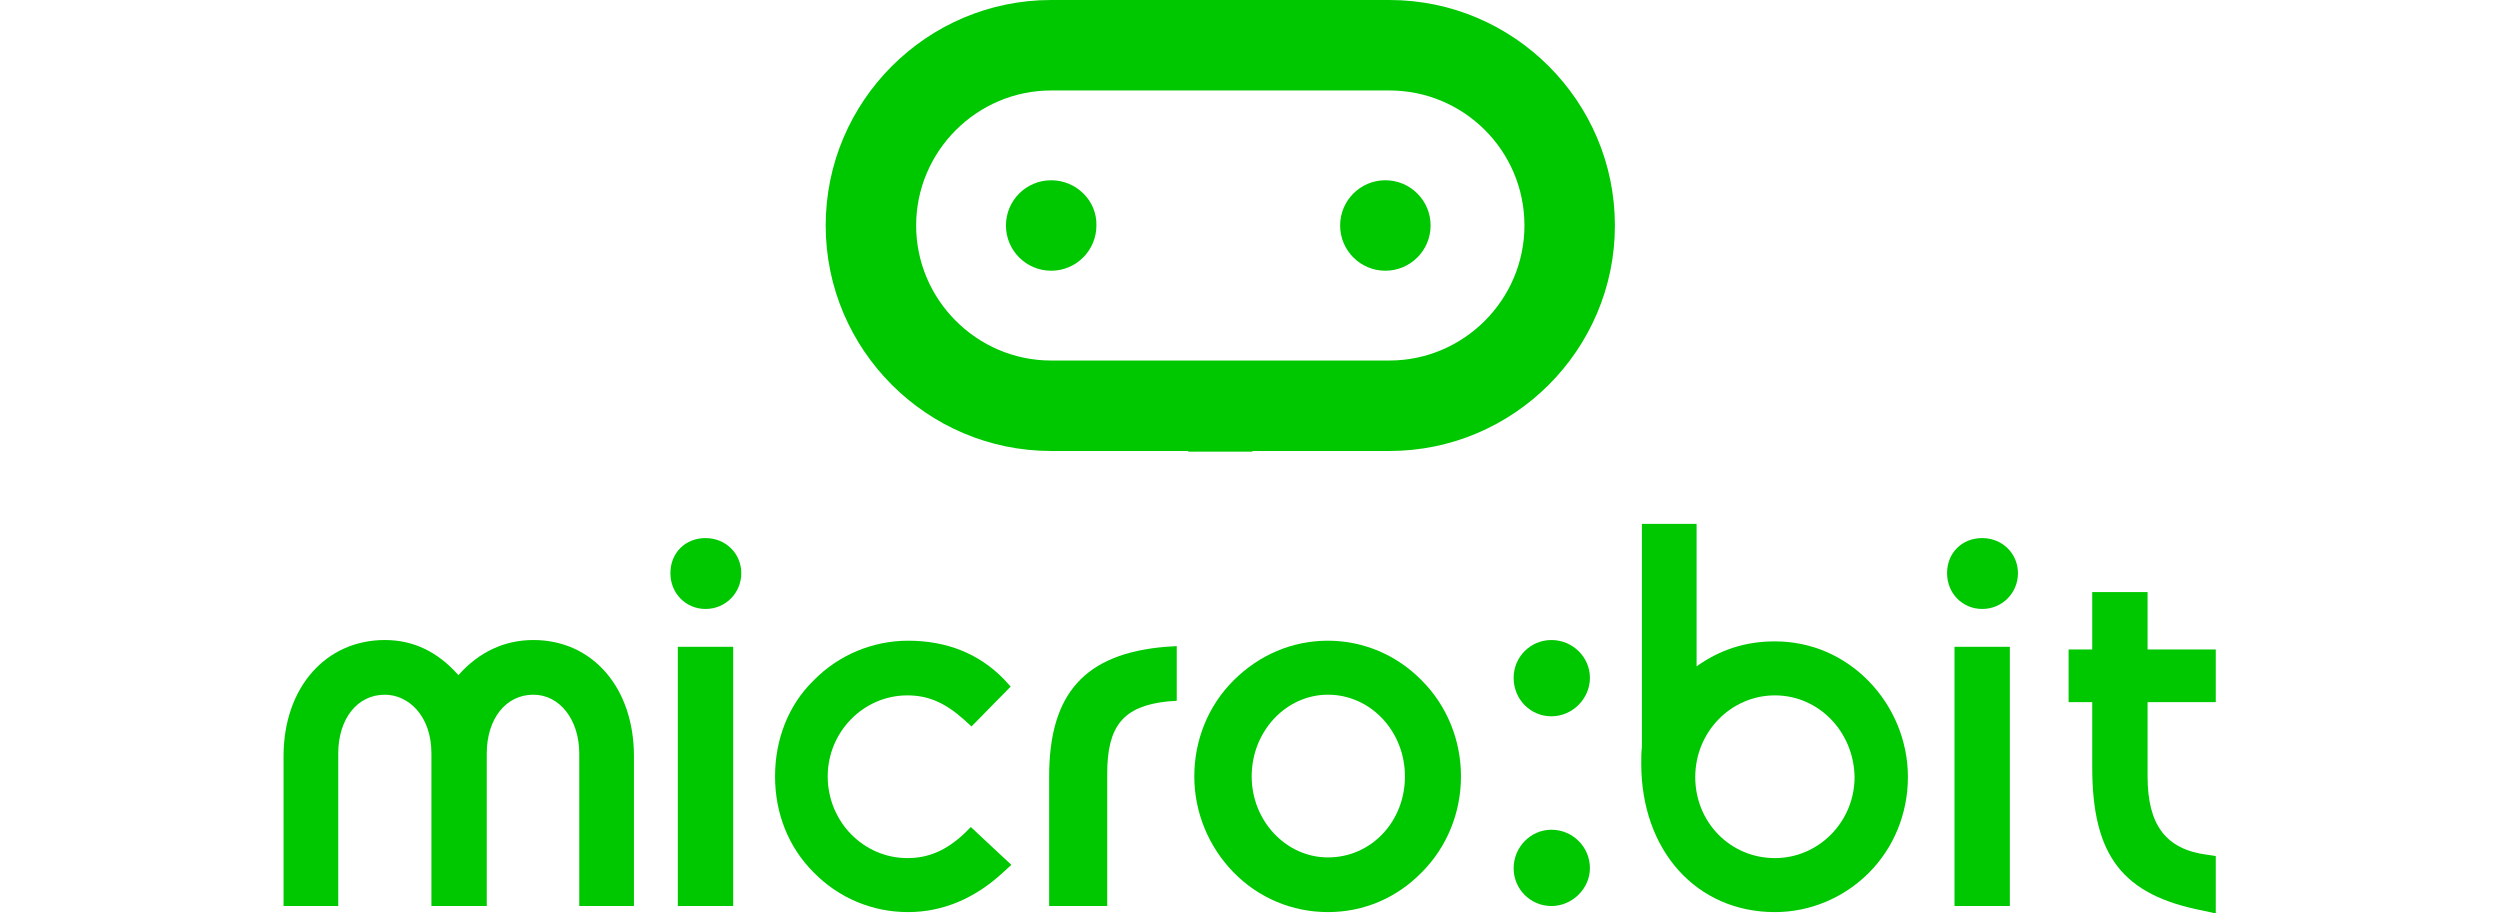
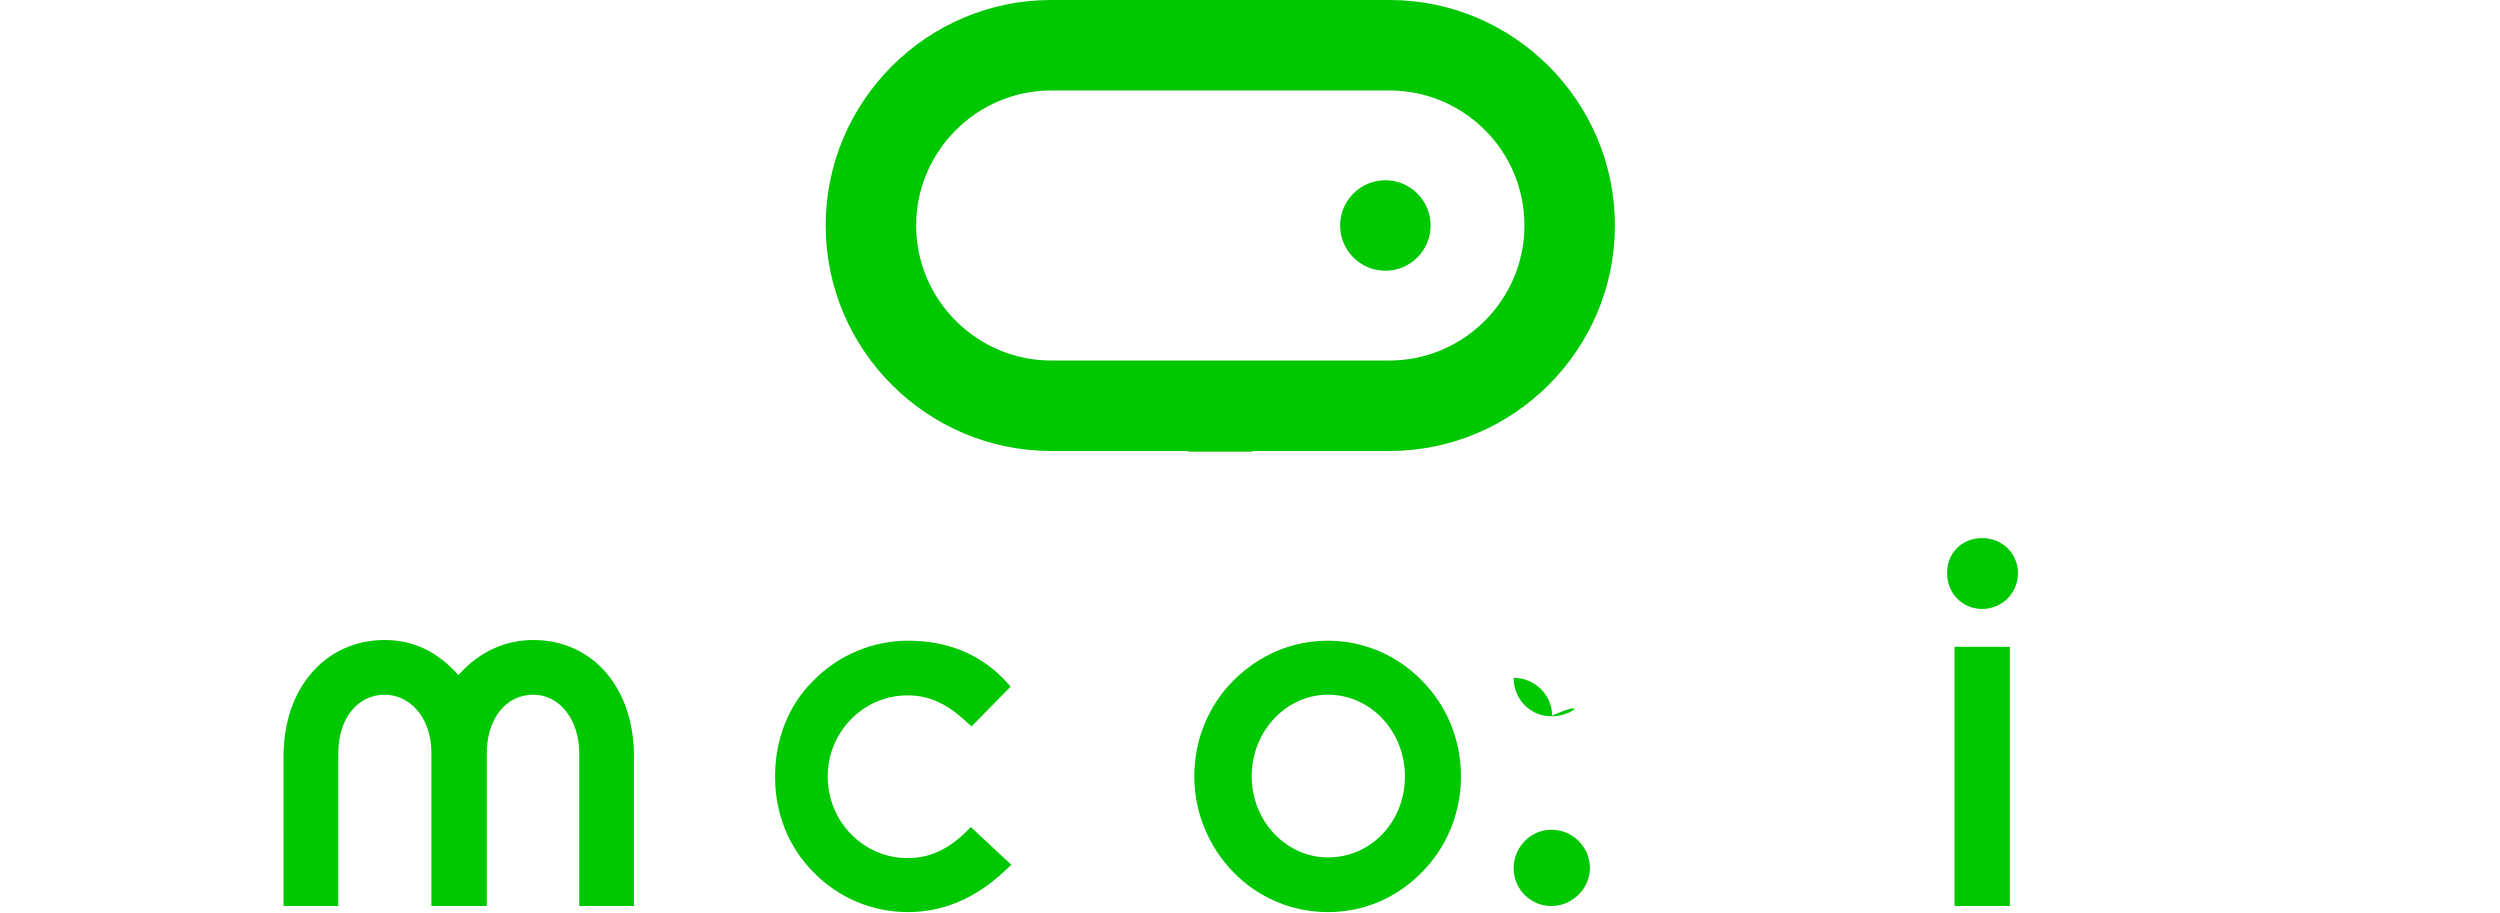
<svg xmlns="http://www.w3.org/2000/svg" version="1.1" id="Layer_1" x="0px" y="0px" viewBox="0 0 370.3 135.3" style="enable-background:new 0 0 370.3 135.3;" xml:space="preserve">
  <style type="text/css">
	.st0{fill:#00C800;}
</style>
  <g>
    <polygon class="st0" points="185.5,66.8 176,66.8 176,66.9 176.1,66.9 185.4,66.9 185.5,66.9  " />
    <g>
-       <path class="st0" d="M229.8,106.1c-3.1,0-5.6-2.5-5.6-5.7c0-3.1,2.5-5.6,5.6-5.6c3.1,0,5.7,2.5,5.7,5.6    C235.5,103.5,232.9,106.1,229.8,106.1z" />
+       <path class="st0" d="M229.8,106.1c-3.1,0-5.6-2.5-5.6-5.7c3.1,0,5.7,2.5,5.7,5.6    C235.5,103.5,232.9,106.1,229.8,106.1z" />
    </g>
    <g>
      <path class="st0" d="M205.2,40.1c3.7,0,6.7-3,6.7-6.7c0-3.7-3-6.7-6.7-6.7c-3.7,0-6.7,3-6.7,6.7C198.5,37.1,201.5,40.1,205.2,40.1    " />
-       <path class="st0" d="M155.7,26.7c-3.7,0-6.7,3-6.7,6.7c0,3.7,3,6.7,6.7,6.7c3.7,0,6.7-3,6.7-6.7C162.5,29.7,159.4,26.7,155.7,26.7    " />
      <path class="st0" d="M155.7,13.4c-11,0-20,9-20,20c0,11,9,20,20,20h50.1c11,0,20-9,20-20c0-11.1-9-20-20-20H155.7 M205.8,66.8    h-50.1c-18.4,0-33.4-15-33.4-33.4S137.3,0,155.7,0h50.1c18.4,0,33.4,15,33.4,33.4S224.2,66.8,205.8,66.8" />
    </g>
    <g>
      <g>
        <path class="st0" d="M93.9,134.2h-8.1v-22.6c0-5-2.9-8.7-6.8-8.7c-4.1,0-6.9,3.6-6.9,8.7v22.6h-8.2v-22.6c0-5.7-3.5-8.7-6.9-8.7     c-4.1,0-6.9,3.6-6.9,8.7v22.6h-8.1V112c0-10.1,6.2-17.2,15-17.2c4.2,0,7.8,1.7,10.9,5.2c3-3.4,6.8-5.2,11.1-5.2     c8.8,0,14.9,7.1,14.9,17.2V134.2z" />
      </g>
      <g>
-         <path class="st0" d="M108.6,134.2h-8.2V95.8h8.2V134.2z M104.5,90.2c-2.9,0-5.2-2.3-5.2-5.3c0-3,2.2-5.2,5.2-5.2     c3,0,5.3,2.3,5.3,5.2C109.8,87.8,107.5,90.2,104.5,90.2z" />
-       </g>
+         </g>
      <g>
        <path class="st0" d="M134.5,135.1c-5.3,0-10.3-2.1-14-5.9c-3.7-3.7-5.7-8.7-5.7-14.2c0-5.5,2-10.6,5.7-14.2     c3.7-3.8,8.8-5.9,14-5.9c5.7,0,10.5,1.9,14.2,5.7l1,1.1l-5.8,5.9l-1.1-1c-2.8-2.5-5.3-3.6-8.4-3.6c-6.5,0-11.8,5.4-11.8,12     c0,6.7,5.3,12.1,11.8,12.1c3.1,0,5.7-1.1,8.4-3.6l1-1l6,5.6l-1.2,1.1C144.4,133.1,139.6,135.1,134.5,135.1z" />
      </g>
      <g>
-         <path class="st0" d="M164,134.2h-8.6V115c0-12.3,5.3-18.2,17.3-19.2l1.6-0.1v8.1l-1.4,0.1c-6.5,0.7-8.9,3.6-8.9,10.7V134.2z" />
-       </g>
+         </g>
      <g>
        <path class="st0" d="M196.7,135.1c-5.3,0-10.3-2.1-14-5.9c-3.7-3.8-5.8-8.9-5.8-14.2s2-10.4,5.8-14.2c3.8-3.8,8.7-5.9,14-5.9     c5.2,0,10.2,2.1,13.9,5.9c3.7,3.7,5.8,8.8,5.8,14.2c0,5.4-2.1,10.5-5.8,14.2C206.9,133,202,135.1,196.7,135.1z M196.7,102.9     c-6.2,0-11.3,5.4-11.3,12.1c0,6.6,5.1,12,11.3,12c6.4,0,11.4-5.3,11.4-12C208.1,108.3,203,102.9,196.7,102.9z" />
      </g>
      <g>
        <path class="st0" d="M229.8,134.2c-3.1,0-5.6-2.5-5.6-5.6c0-3.1,2.5-5.7,5.6-5.7c3.1,0,5.7,2.5,5.7,5.7     C235.5,131.6,232.9,134.2,229.8,134.2z" />
      </g>
      <g>
-         <path class="st0" d="M262.9,135.1c-11.6,0-19.8-9.1-19.8-22c0-0.8,0-1.7,0.1-2.5l0-33h8.1v21.1c3.5-2.5,7.3-3.7,11.6-3.7     c5.3,0,10.2,2.1,13.9,5.9c3.7,3.8,5.8,8.9,5.8,14.2c0,5.4-2.1,10.5-5.8,14.2C273.1,133,268.1,135.1,262.9,135.1z M262.9,103     c-6.5,0-11.8,5.4-11.8,12.1c0,6.7,5.2,12,11.8,12c6.5,0,11.8-5.4,11.8-12C274.6,108.4,269.4,103,262.9,103z" />
-       </g>
+         </g>
      <g>
        <path class="st0" d="M297.7,134.2h-8.2V95.8h8.2V134.2z M293.6,90.2c-2.9,0-5.2-2.3-5.2-5.3c0-3,2.2-5.2,5.2-5.2     c3,0,5.3,2.3,5.3,5.2C298.9,87.8,296.6,90.2,293.6,90.2z" />
      </g>
      <g>
-         <path class="st0" d="M328.2,135.3l-1.8-0.4c-12-2.3-16.5-8.1-16.5-21.3v-9.6h-3.5v-7.8h3.5v-8.5h8.2v8.5h10.1v7.8h-10.1V115     c0,7.2,2.7,10.8,8.8,11.6l1.3,0.2V135.3z" />
-       </g>
+         </g>
    </g>
  </g>
</svg>